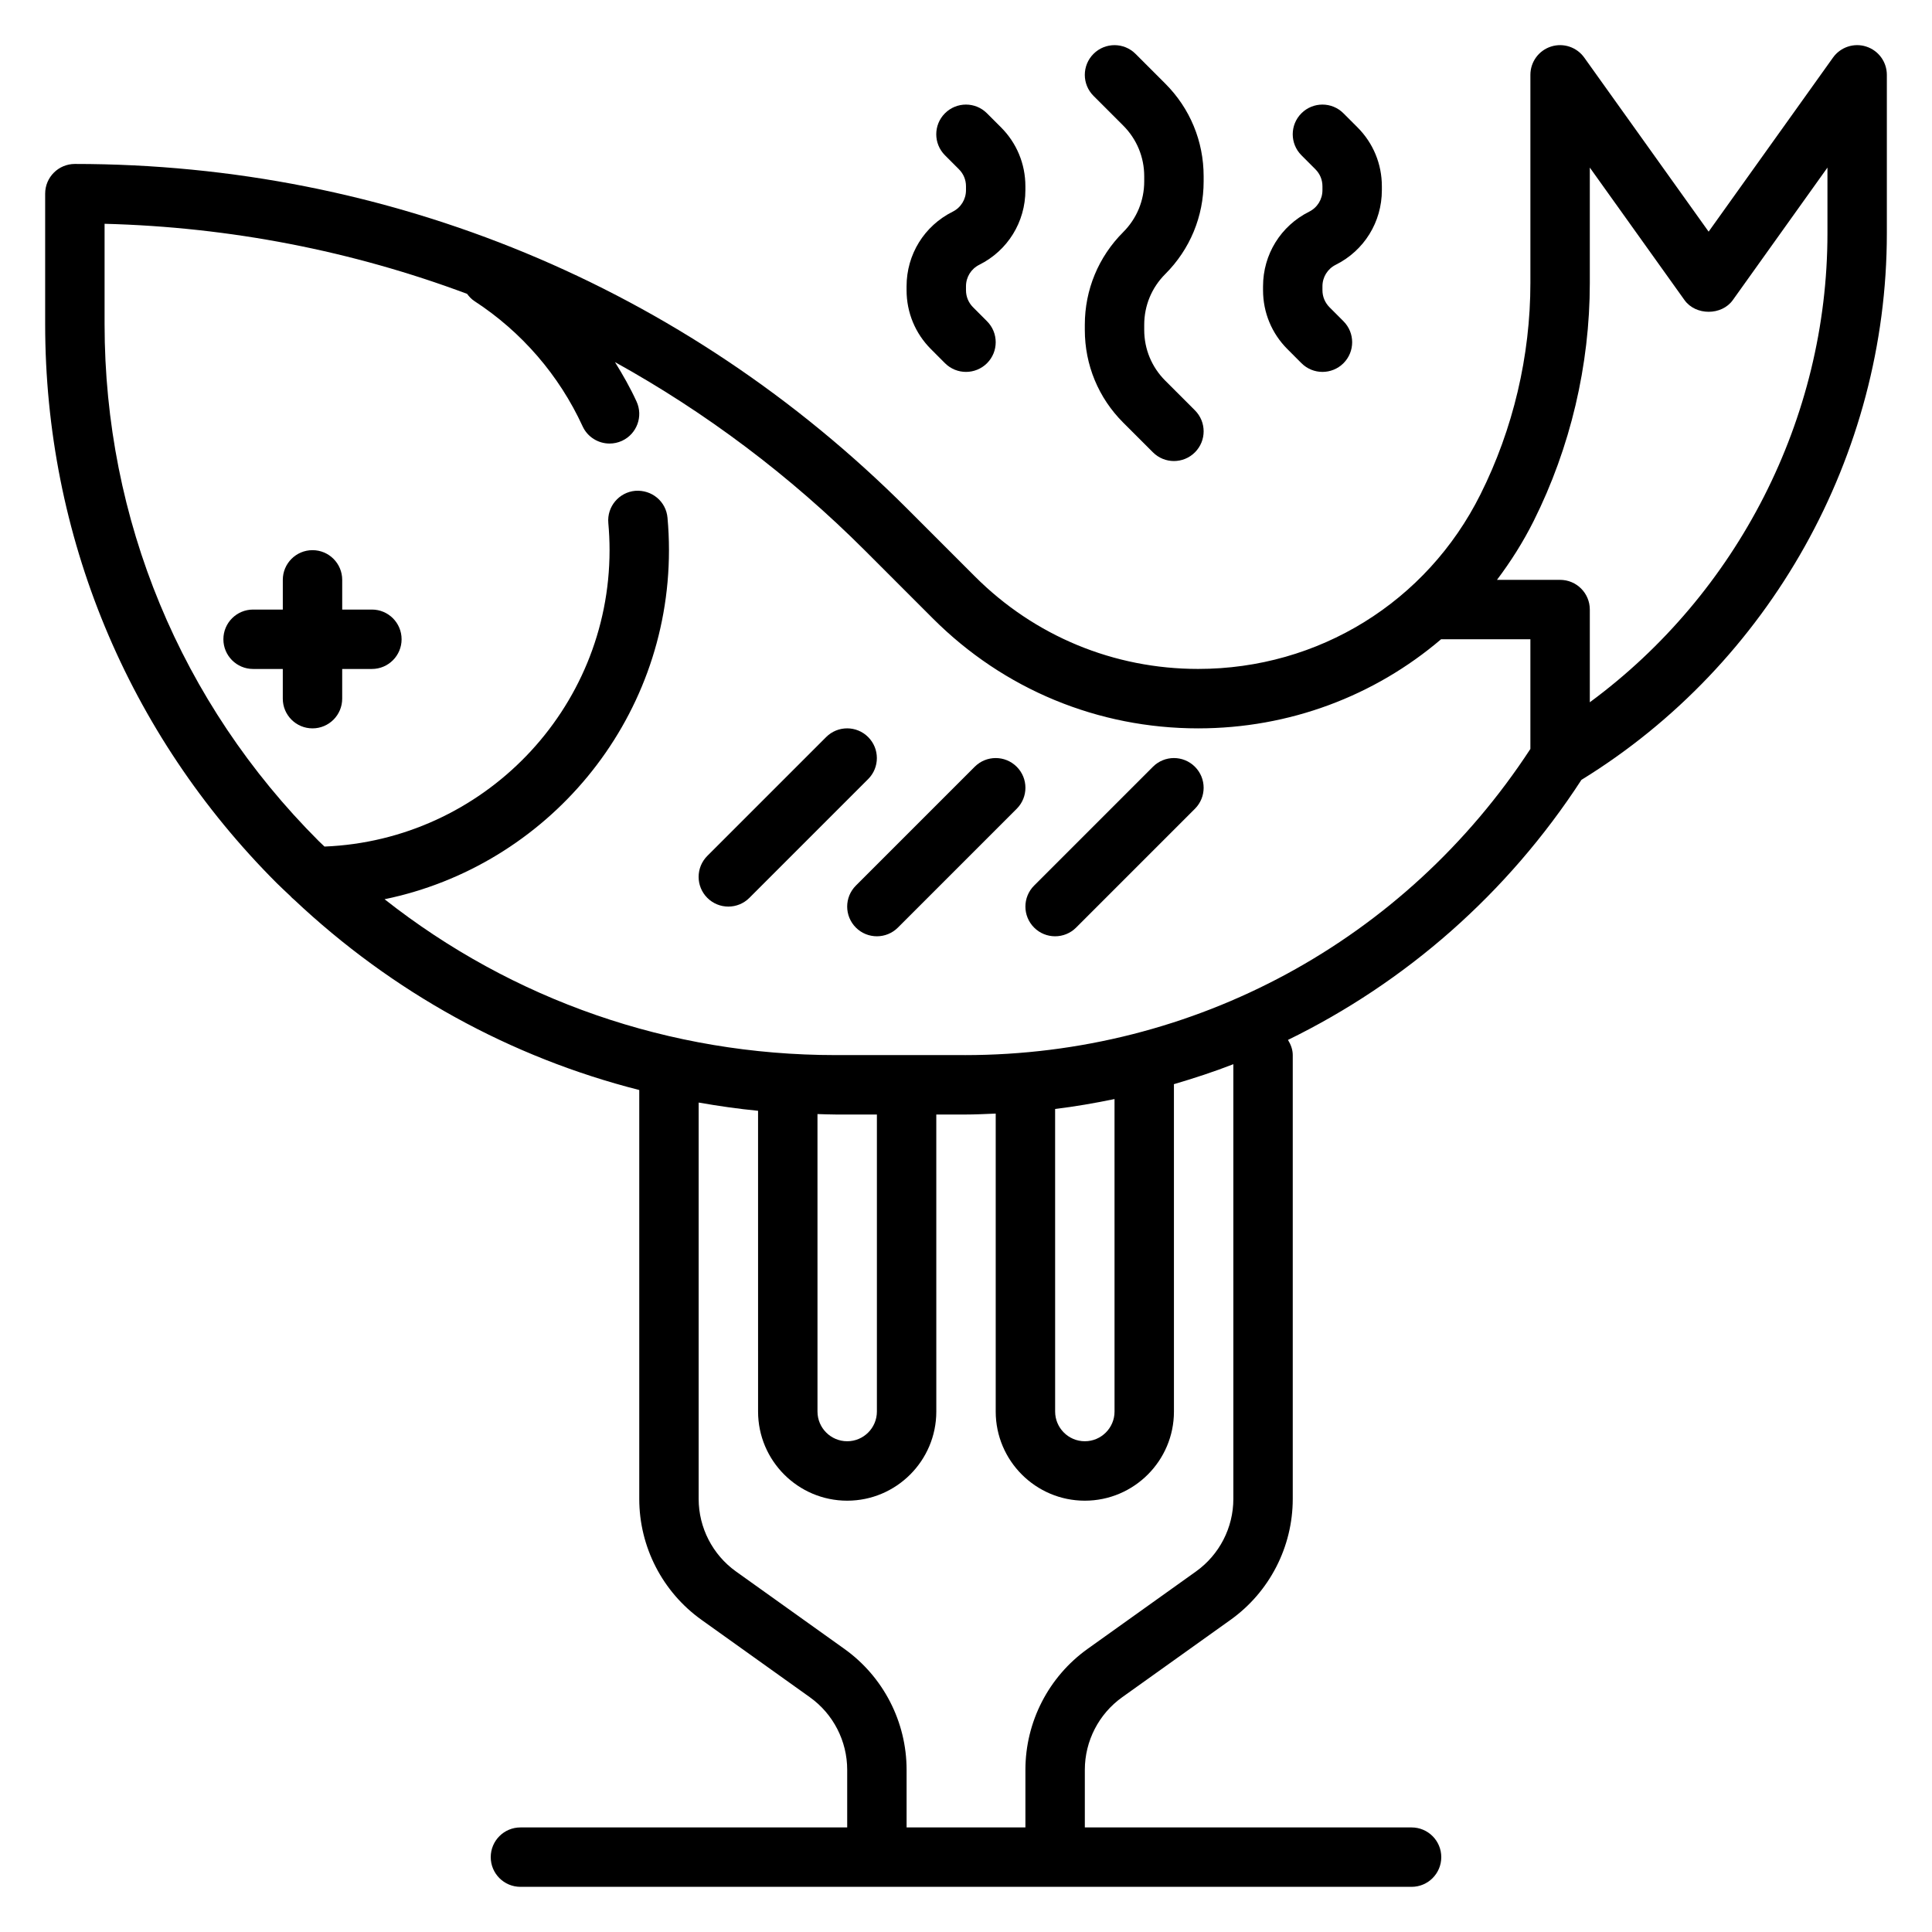
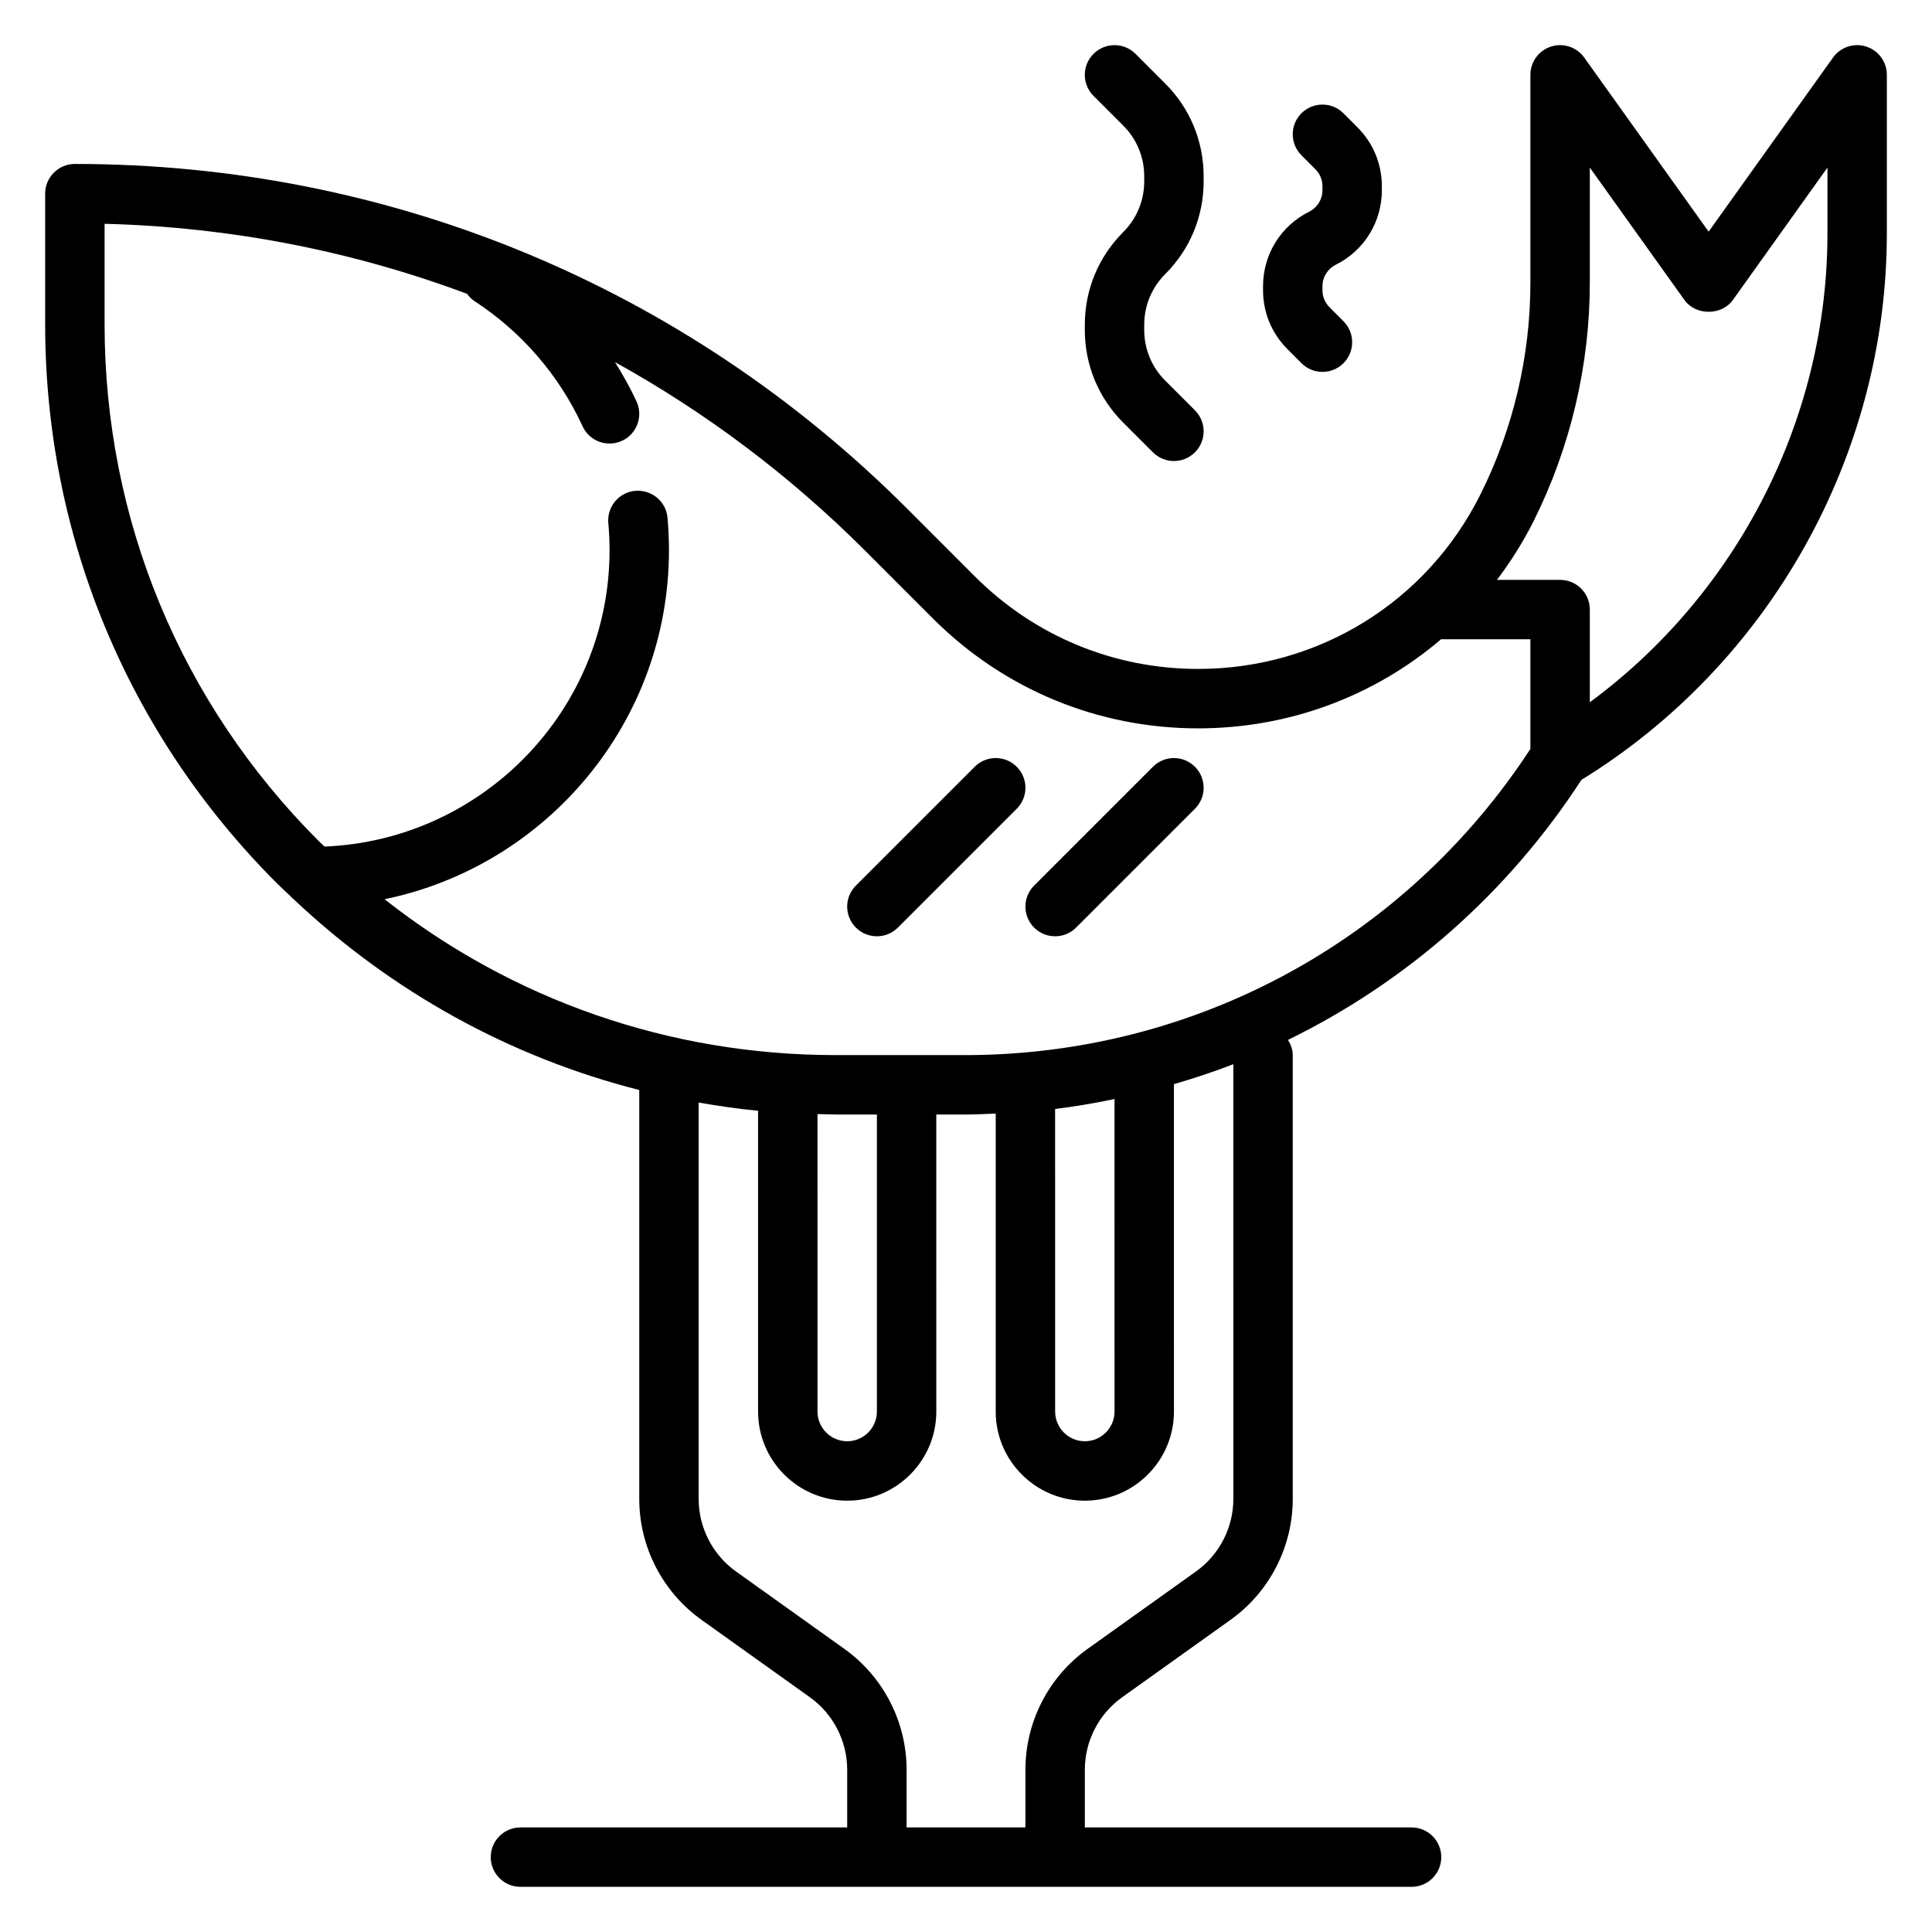
<svg xmlns="http://www.w3.org/2000/svg" fill="#000000" width="800px" height="800px" version="1.1" viewBox="144 144 512 512">
  <g>
    <path d="m638.57 156.34c-3.25-1.047-6.816 0.133-8.809 2.922l-32.957 46.129-32.961-46.129c-1.992-2.785-5.551-3.969-8.809-2.922-3.254 1.039-5.465 4.07-5.465 7.492v55.137c0 19.363-4.574 38.754-13.242 56.066-14.246 28.527-42.918 46.238-74.805 46.238-22.34 0-43.352-8.699-59.148-24.496l-17.957-17.965c-58.926-58.914-137.26-91.363-220.58-91.363-4.352 0-7.871 3.527-7.871 7.871v34.59c0 55.941 21.789 108.53 61.348 148.1 1.172 1.172 2.387 2.273 3.582 3.41 0.316 0.371 0.652 0.676 1.031 0.984 26.113 24.609 57.441 41.809 91.48 50.461v108.37c0 12.684 6.156 24.656 16.484 32.031l28.734 20.523c6.188 4.418 9.887 11.605 9.887 19.219v15.281h-86.594c-4.352 0-7.871 3.527-7.871 7.871s3.519 7.871 7.871 7.871h236.16c4.352 0 7.871-3.527 7.871-7.871s-3.519-7.871-7.871-7.871h-86.59v-15.281c0-7.613 3.699-14.793 9.887-19.215l28.734-20.523c10.324-7.375 16.48-19.348 16.48-32.039v-117.62c0-1.504-0.535-2.824-1.266-4.023 31.164-15.223 58.145-38.715 77.762-68.91 49.969-30.746 80.945-86.062 80.945-144.82v-42.023c0-3.422-2.211-6.453-5.465-7.492zm-167.72 384.89c0 7.613-3.699 14.793-9.887 19.215l-28.734 20.523c-10.328 7.375-16.484 19.348-16.484 32.039v15.281h-31.488v-15.281c0-12.684-6.156-24.656-16.484-32.031l-28.734-20.523c-6.184-4.422-9.887-11.609-9.887-19.223v-105.04c5.203 0.906 10.445 1.668 15.742 2.18l0.004 79.711c0 13.02 10.598 23.617 23.617 23.617s23.617-10.598 23.617-23.617l-0.004-78.719h7.574c2.738 0 5.457-0.141 8.172-0.25v78.969c0 13.02 10.598 23.617 23.617 23.617s23.617-10.598 23.617-23.617l-0.004-86.59c0-0.055-0.031-0.102-0.031-0.164 5.336-1.574 10.621-3.289 15.777-5.305zm-110.21-101.99c1.594 0.039 3.184 0.117 4.773 0.117h10.973v78.719c0 4.336-3.527 7.871-7.871 7.871s-7.871-3.535-7.871-7.871zm62.977-1.348c5.305-0.645 10.547-1.559 15.742-2.629l0.004 82.812c0 4.336-3.527 7.871-7.871 7.871s-7.871-3.535-7.871-7.871zm-23.914-14.281h-34.281c-43.91 0-85.547-14.555-119.51-41.305 42.965-8.848 75.371-46.973 75.371-92.52 0-2.891-0.133-5.746-0.387-8.566-0.379-4.32-4.133-7.469-8.543-7.148-4.328 0.387-7.527 4.211-7.141 8.535 0.211 2.371 0.328 4.766 0.328 7.18 0 42.336-33.621 76.879-75.547 78.562-0.512-0.496-1.039-0.969-1.543-1.473-36.582-36.586-56.734-85.227-56.734-136.96v-26.609c33.297 0.859 65.66 7.195 96.07 18.57 0.535 0.723 1.156 1.402 1.953 1.922 12.516 8.156 22.426 19.625 28.652 33.164 1.324 2.883 4.172 4.582 7.156 4.582 1.102 0 2.211-0.227 3.281-0.715 3.953-1.82 5.684-6.496 3.856-10.445-1.66-3.621-3.621-7.062-5.707-10.422 24.035 13.305 46.352 30.039 66.312 49.996l17.957 17.965c18.77 18.766 43.73 29.102 70.277 29.102 24.184 0 46.785-8.605 64.395-23.625 0.012 0 0.02 0.008 0.035 0.008h23.617v29.07c-33.203 50.824-89.039 81.137-149.87 81.137zm228.59-217.75c0 49.059-23.844 95.41-62.977 124.25v-24.57c0-4.344-3.519-7.871-7.871-7.871h-16.734c3.644-4.832 6.926-10.012 9.715-15.578 9.742-19.484 14.891-41.309 14.891-63.113v-30.566l25.09 35.109c2.953 4.141 9.855 4.141 12.809 0l25.078-35.109z" />
-     <path d="m242.56 305.54h-7.871v-7.871c0-4.344-3.519-7.871-7.871-7.871-4.352 0-7.871 3.527-7.871 7.871v7.871h-7.875c-4.352 0-7.871 3.527-7.871 7.871s3.519 7.871 7.871 7.871h7.871v7.871c0 4.344 3.519 7.871 7.871 7.871s7.871-3.527 7.871-7.871v-7.871h7.871c4.352 0 7.871-3.527 7.871-7.871 0.004-4.344-3.516-7.871-7.867-7.871z" />
-     <path d="m374.07 339.33c-3.078-3.078-8.055-3.078-11.133 0l-31.488 31.488c-3.078 3.078-3.078 8.055 0 11.133 1.539 1.535 3.555 2.305 5.57 2.305 2.016 0 4.031-0.77 5.566-2.305l31.488-31.488c3.074-3.078 3.074-8.055-0.004-11.133z" />
    <path d="m413.44 347.2c-3.078-3.078-8.055-3.078-11.133 0l-31.488 31.488c-3.078 3.078-3.078 8.055 0 11.133 1.535 1.535 3.551 2.305 5.566 2.305 2.016 0 4.031-0.77 5.566-2.305l31.488-31.488c3.078-3.078 3.078-8.055 0-11.133z" />
    <path d="m449.54 347.2-31.488 31.488c-3.078 3.078-3.078 8.055 0 11.133 1.535 1.535 3.547 2.305 5.562 2.305s4.031-0.77 5.566-2.305l31.488-31.488c3.078-3.078 3.078-8.055 0-11.133s-8.055-3.078-11.129 0z" />
    <path d="m449.54 263.87c1.531 1.535 3.547 2.309 5.562 2.309 2.016 0 4.031-0.77 5.566-2.305 3.078-3.078 3.078-8.055 0-11.133l-7.871-7.871c-3.59-3.594-5.566-8.363-5.566-13.441v-1.355c0-5.078 1.977-9.848 5.566-13.438 6.566-6.555 10.18-15.277 10.18-24.566v-1.355c0-9.289-3.613-18.012-10.18-24.57l-7.871-7.871c-3.078-3.078-8.055-3.078-11.133 0s-3.078 8.055 0 11.133l7.871 7.871c3.59 3.59 5.566 8.363 5.566 13.438v1.355c0 5.078-1.977 9.848-5.566 13.438-6.562 6.559-10.176 15.281-10.176 24.57v1.355c0 9.289 3.613 18.012 10.18 24.57z" />
    <path d="m488.9 240.25c1.535 1.535 3.551 2.309 5.562 2.309 2.016 0 4.031-0.77 5.566-2.297 3.078-3.07 3.078-8.055 0-11.133l-3.699-3.707c-1.203-1.215-1.867-2.805-1.867-4.512v-1.039c0-2.434 1.348-4.613 3.519-5.699 7.543-3.762 12.227-11.344 12.227-19.773v-1.039c0-5.91-2.305-11.469-6.481-15.633l-3.699-3.699c-3.078-3.086-8.055-3.078-11.133-0.008-3.078 3.07-3.078 8.055 0 11.133l3.699 3.707c1.207 1.199 1.867 2.789 1.867 4.5v1.039c0 2.434-1.348 4.613-3.519 5.699-7.539 3.762-12.223 11.344-12.223 19.773v1.039c0 5.91 2.305 11.469 6.481 15.633z" />
-     <path d="m394.43 240.25c1.535 1.535 3.551 2.309 5.566 2.309s4.031-0.77 5.566-2.297c3.078-3.07 3.078-8.055 0-11.133l-3.699-3.707c-1.207-1.215-1.867-2.805-1.867-4.512v-1.039c0-2.434 1.348-4.613 3.519-5.699 7.539-3.762 12.223-11.344 12.223-19.773v-1.039c0-5.91-2.305-11.469-6.481-15.633l-3.699-3.699c-3.078-3.086-8.055-3.078-11.133-0.008-3.078 3.07-3.078 8.055 0 11.133l3.699 3.707c1.207 1.199 1.871 2.789 1.871 4.5v1.039c0 2.434-1.348 4.613-3.519 5.699-7.543 3.762-12.227 11.344-12.227 19.773v1.039c0 5.91 2.305 11.469 6.481 15.633z" />
  </g>
</svg>